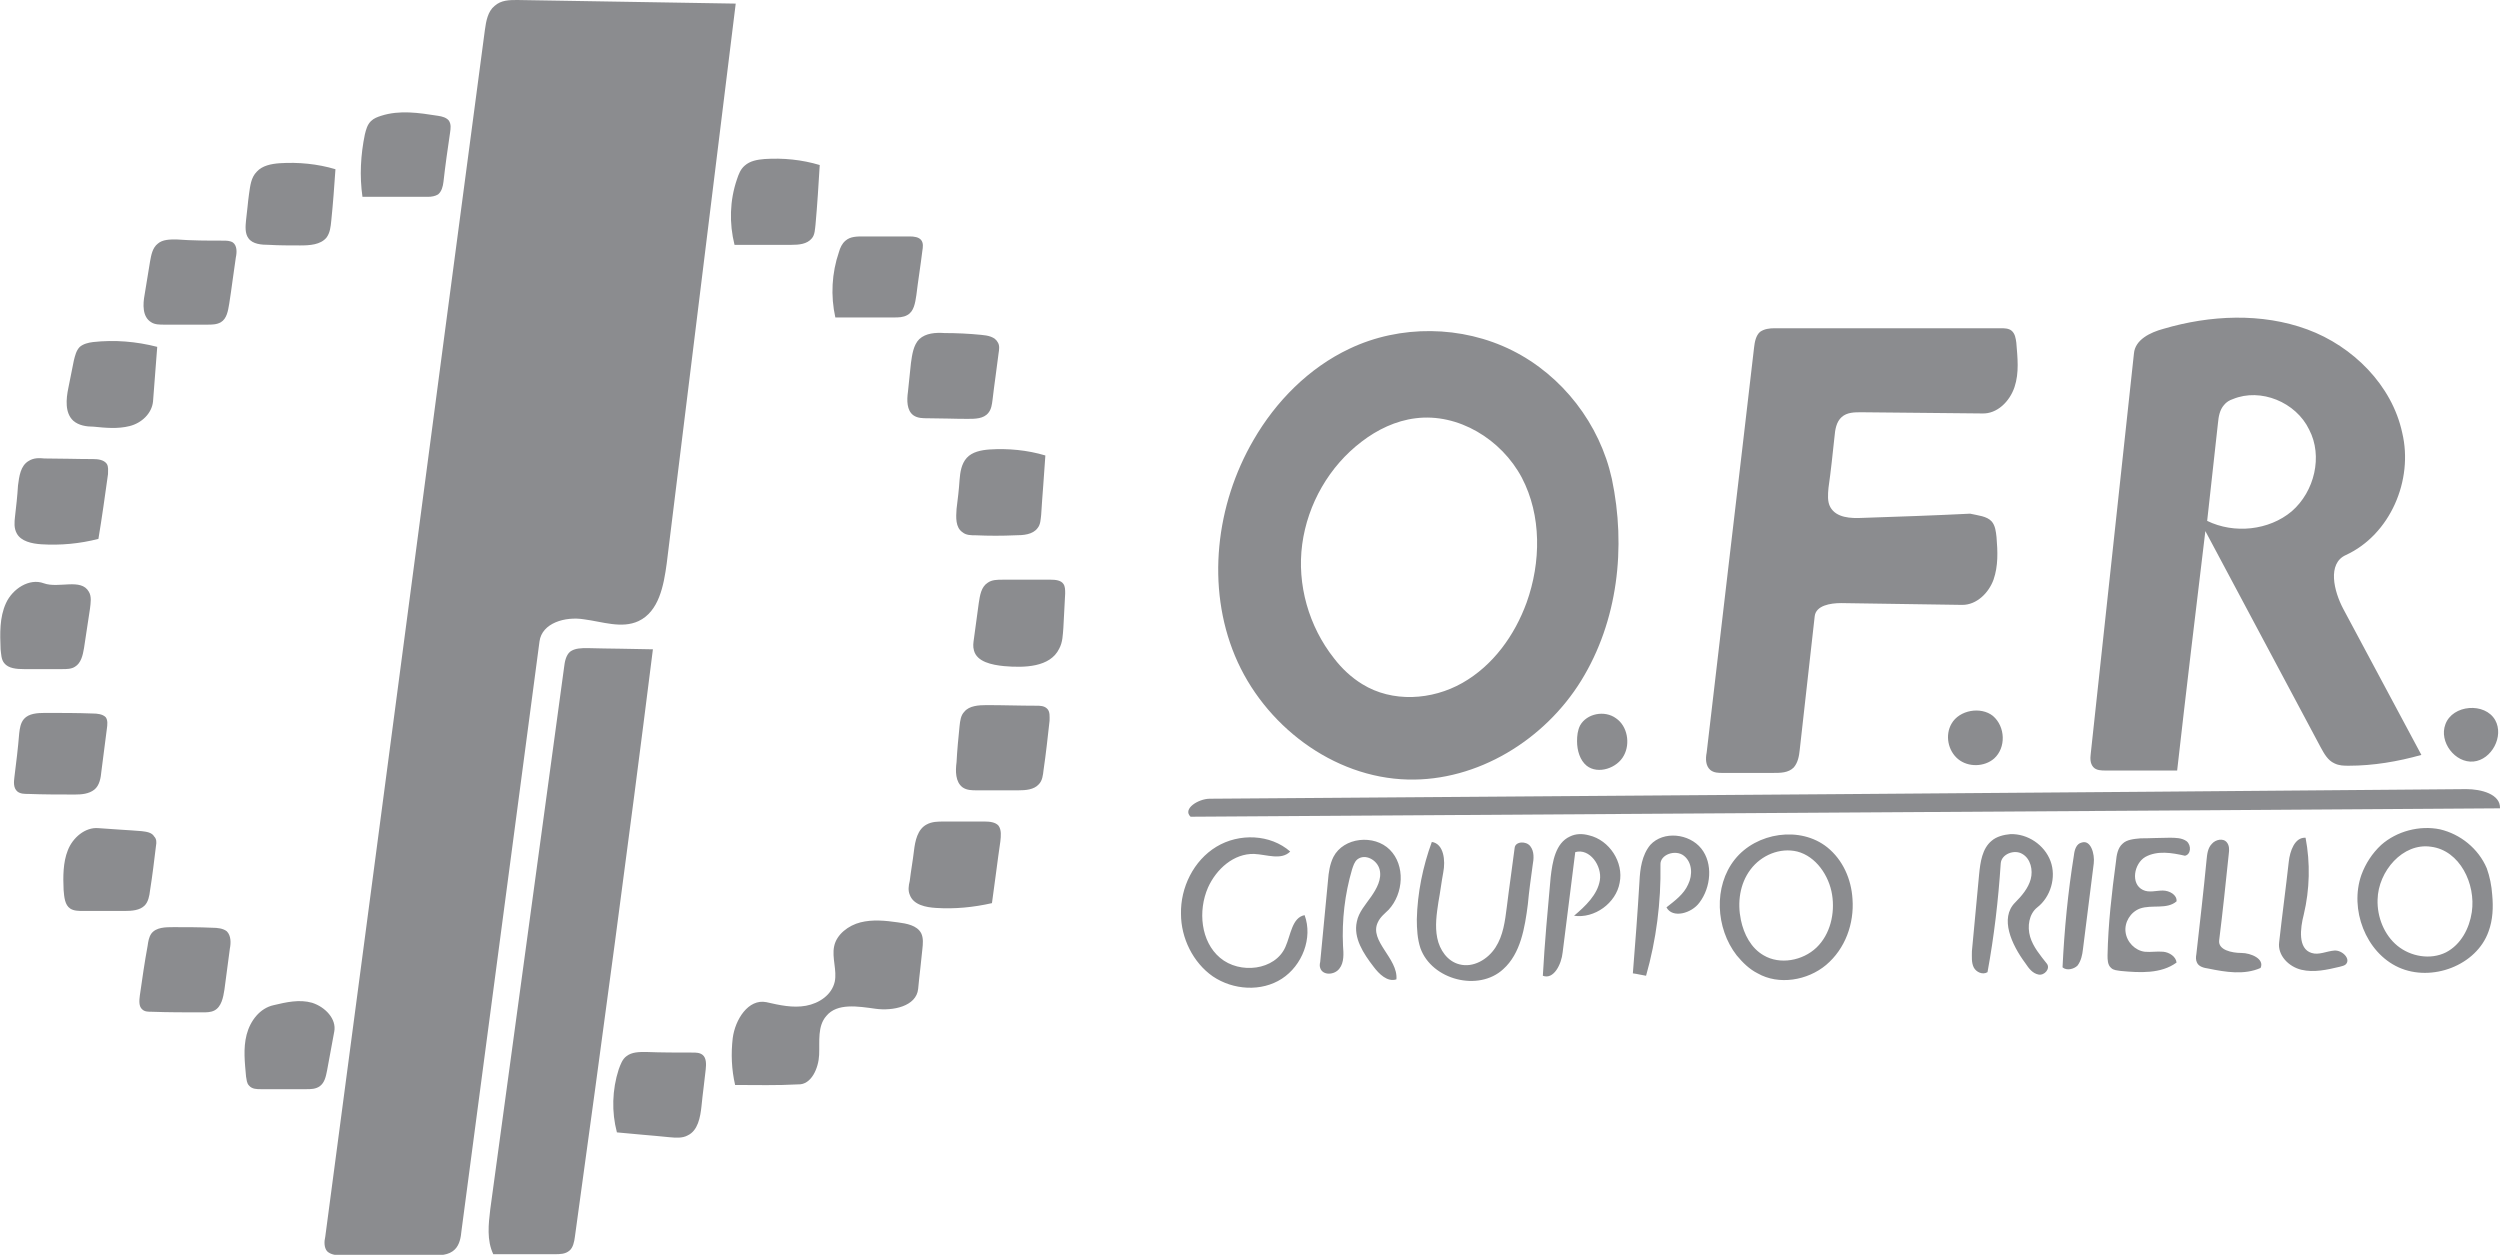
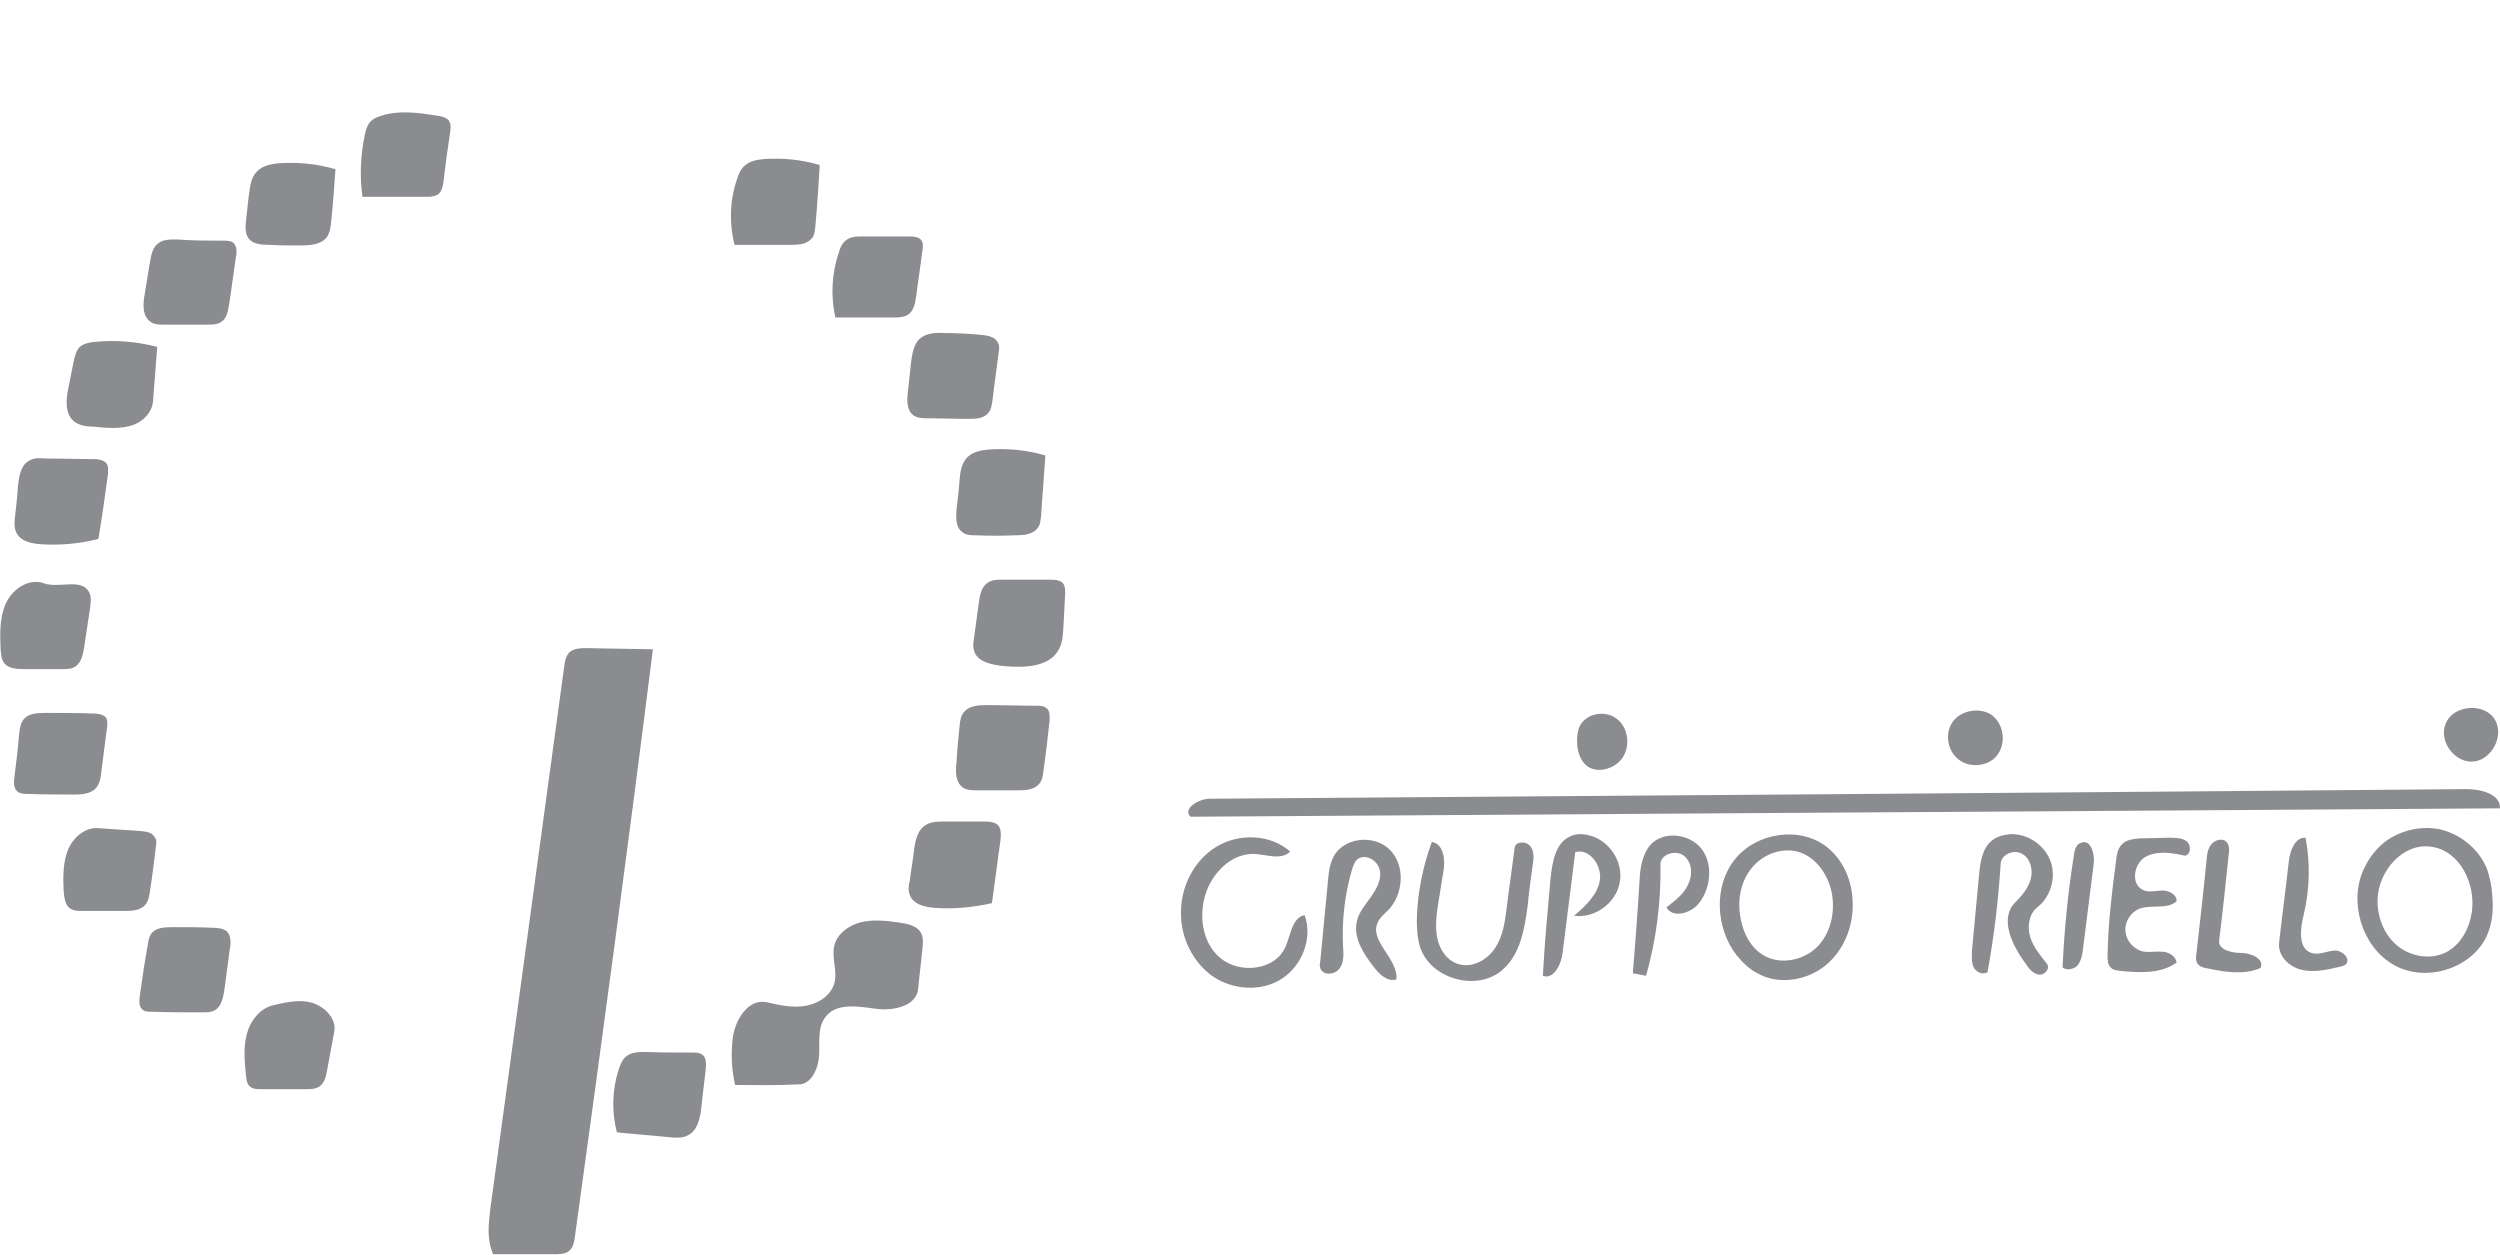
<svg xmlns="http://www.w3.org/2000/svg" id="Livello_1" viewBox="0 0 416.6 209.1">
  <style>.st0{fill:#8B8C8F;}</style>
-   <path class="st0" d="M122.6.6c-3.8 31.1-7.7 62.2-11.5 93.3-.5 3.7-1.3 8-4.7 9.6-2.8 1.3-6 .1-9.1-.3-3.1-.5-7 .6-7.4 3.7-4.3 32.7-8.7 65.5-13 98.2-.1 1.1-.3 2.3-1.1 3.1-1 1-2.5 1-3.9 1H57c-.9 0-1.9-.1-2.5-.7-.5-.6-.5-1.6-.3-2.4C63.1 139.1 71.9 72 80.8 5c.2-1.5.5-3.1 1.6-4 1.1-1 2.5-1 3.8-1 12.2.2 24.3.4 36.4.6zM224.9 58.1c8.4-4 18.7-3.9 27.1.3 8.4 4.2 14.6 12.3 16.6 21.4 2.4 11.4 1 23.7-5.1 33.6-6.1 9.9-17.3 16.8-28.9 16.5-12.5-.3-24-9.1-28.8-20.6s-3.2-25.2 3.1-36c3.7-6.4 9.2-12 16-15.2m11 11.6c-3.3.4-6.4 1.9-9 3.9-5.4 4.1-9 10.4-9.9 17.1-.9 6.7 1.1 13.7 5.3 19 1.3 1.7 2.9 3.2 4.7 4.3 5 3.1 11.6 2.7 16.7-.2 5.1-2.9 8.7-7.9 10.7-13.4 2.4-6.7 2.5-14.5-.8-20.8-3.4-6.4-10.6-10.8-17.7-9.9zM390.9 92.5c-3.1 1.4-2 6-.4 9 4.3 8.1 8.7 16.2 13 24.3-3.9 1.1-8 1.8-12.1 1.8-.8 0-1.6 0-2.4-.4-1.1-.5-1.7-1.6-2.3-2.7l-19.2-36c-1.6 13.3-3.2 26.6-4.7 39.9h-11.9c-.7 0-1.6 0-2.1-.6s-.5-1.4-.4-2.2c2.4-22.2 4.8-44.5 7.2-66.7.2-2.3 2.7-3.5 4.9-4.1 7.8-2.3 16.4-2.7 24 .1 7.6 2.8 14.1 9.3 15.8 17.2 1.9 7.9-2 17-9.4 20.4m-18.8-26c-.6.2-1.1.5-1.5 1-.7.8-.9 1.9-1 3-.6 5.4-1.2 10.9-1.8 16.3 4.5 2.2 10.3 1.6 14.1-1.6 3.8-3.3 5.2-9.2 2.9-13.6-2.2-4.6-8.1-7-12.7-5.1zM331.9 86.9c.6.7.7 1.7.8 2.6.2 2.4.3 4.8-.5 7.1-.8 2.2-2.8 4.2-5.2 4.2l-20.2-.3c-1.8 0-4.2.4-4.4 2.2-.8 7.4-1.7 14.9-2.5 22.3-.1 1-.3 2.1-1 2.9-.9.9-2.2.9-3.5.9h-8.3c-.7 0-1.5 0-2.1-.5-.8-.7-.8-1.9-.6-2.9 2.6-22.5 5.3-45 7.9-67.5.1-.9.3-2 1-2.6.7-.5 1.6-.6 2.4-.6h37.7c.6 0 1.3 0 1.8.4.6.5.7 1.3.8 2 .2 2.5.5 5-.3 7.4-.8 2.4-2.9 4.5-5.4 4.4-6.7-.1-13.4-.1-20.1-.2-1.2 0-2.4 0-3.3.8-.9.8-1.1 2.1-1.2 3.3-.3 2.8-.6 5.7-1 8.5-.1 1.1-.2 2.3.3 3.2 1 1.8 3.4 1.9 5.4 1.8 6-.2 11.9-.4 17.9-.7 1.3.3 2.8.4 3.6 1.3z" />
-   <path class="st0" d="M97.9 108c3.6.1 7.2.1 10.9.2-4.1 32.7-8.5 65.3-13 97.9-.1.8-.3 1.8-.9 2.3-.7.6-1.6.6-2.5.6H82.2c-1.1-2.3-.8-5-.5-7.5L94 111.2c.1-.9.3-2 1-2.6.8-.6 1.9-.6 2.9-.6zM411 131.5c2.4 0 5.7.8 5.6 3.2-72.7.5-145.5.9-218.2 1.4-1.4-1.3 1.3-3 3.2-3 69.8-.5 139.6-1 209.4-1.6zM122.5 180.8c-.6-2.6-.7-5.2-.4-7.8.4-3.1 2.6-6.6 5.6-6 2.2.5 4.4 1 6.6.6 2.2-.4 4.3-1.8 4.8-4 .4-1.9-.5-4-.1-5.9.4-2 2.4-3.5 4.4-4 2-.5 4.1-.3 6.2 0 1.5.2 3.2.5 3.9 1.8.4.8.3 1.8.2 2.7-.2 2.2-.5 4.4-.7 6.6-.3 2.9-4.2 3.7-7.1 3.3-2.9-.4-6.4-1-8.2 1.2-1.5 1.7-1.1 4.2-1.2 6.5-.1 2.2-1.3 5-3.5 4.9-3.5.2-7 .1-10.5.1zM415.3 149.1c.2 2.1.1 4.2-.6 6.1-2 5.7-9.5 8.5-15 6s-8.2-9.7-6.2-15.4c.7-1.9 1.8-3.6 3.3-5 2.6-2.3 6.4-3.3 9.8-2.6 3.4.8 6.4 3.2 7.8 6.5.5 1.4.8 2.9.9 4.4m-19.1.8c-.1 2.9 1.1 5.9 3.3 7.7 2.2 1.8 5.5 2.4 8.1 1.1 2.5-1.3 3.9-4 4.3-6.7.7-4.7-2-10.3-6.8-10.9-4.7-.7-8.8 4.1-8.9 8.8zM308.7 149.8c.3 4.1-1.2 8.3-4.4 11-3.1 2.6-7.9 3.4-11.4 1.4-1.4-.7-2.5-1.8-3.5-3-3.5-4.5-3.9-11.5-.3-16s10.9-5.6 15.4-2c2.6 2.1 4 5.3 4.2 8.6m-3.4-.7c-.5-3.2-2.7-6.4-5.8-7.2-2.9-.7-6 .6-7.8 3-1.8 2.4-2.2 5.5-1.6 8.4.5 2.4 1.7 4.7 3.8 5.9 2.7 1.6 6.5.9 8.8-1.3 2.3-2.2 3.1-5.7 2.6-8.8zM214.2 157.8c.9-2 1.1-4.9 3.2-5.3 1.4 3.8-.4 8.4-3.8 10.6-3.4 2.2-8.1 1.9-11.5-.4-3.3-2.3-5.3-6.4-5.3-10.4-.1-4.4 2.1-8.9 5.9-11.2 3.8-2.3 9-2.1 12.3.8-1.5 1.5-3.9.5-6 .4-3.4-.1-6.3 2.5-7.7 5.6-1.7 3.9-1.2 9 2 11.7 3.3 2.8 9.2 2.1 10.9-1.8zM238.6 140.3c2 .3 2.3 3.1 1.9 5.1-.3 1.6-.5 3.3-.8 4.9-.3 2-.6 4-.2 6s1.7 3.9 3.7 4.4c2.3.6 4.7-.8 6-2.8 1.3-2 1.6-4.4 1.9-6.8.4-3.3.9-6.6 1.3-9.8.1-1.1 1.9-1.2 2.6-.3.7.9.6 2.1.4 3.2-.3 2.2-.6 4.3-.8 6.5-.5 3.9-1.2 8.2-4.1 10.8-4.1 3.8-11.9 1.8-13.8-3.5-.5-1.5-.6-3.2-.6-4.8.1-4.4 1-8.8 2.5-12.9zM335.8 150.4c1.1-1.1 2.2-2.4 2.6-3.9.4-1.5 0-3.4-1.4-4.2-1.3-.8-3.5 0-3.6 1.6-.4 6.1-1.1 12.1-2.2 18.1-.8.5-1.9 0-2.3-.8-.4-.8-.3-1.8-.3-2.7.4-4.3.8-8.5 1.2-12.8.2-2 .5-4.3 2.1-5.6.8-.7 2-1 3.1-1.1 2.9-.1 5.7 1.8 6.7 4.5s0 6-2.2 7.7c-1.4 1.1-1.7 3.2-1.2 4.9.5 1.7 1.7 3.1 2.8 4.5.6.8-.4 2-1.4 1.8-1-.2-1.6-1-2.2-1.9-2.3-3.1-4.3-7.5-1.7-10.1zM262.3 152.6c1.9-1.6 3.9-3.5 4.3-5.9.4-2.4-1.7-5.4-4.1-4.7-.7 5.6-1.4 11.2-2.1 16.7-.2 2-1.5 4.6-3.3 3.9.3-5.5.8-10.9 1.3-16.4.3-2.6.8-5.7 3.2-6.8 1-.5 2.1-.5 3.2-.2 3.4.8 5.8 4.5 5.1 7.9-.6 3.4-4.2 6-7.6 5.5zM229.6 153.7c-1.5 3.1 3.4 6 3.1 9.5-1.5.5-2.9-.9-3.8-2.1-1.7-2.2-3.4-4.8-2.8-7.5.3-1.6 1.5-2.9 2.4-4.2s1.8-2.9 1.4-4.5c-.4-1.6-2.4-2.7-3.7-1.7-.5.4-.7 1.1-.9 1.7-1.2 4.1-1.7 8.4-1.5 12.7.1 1.3.2 2.8-.6 3.8-.8 1.1-2.8 1.2-3.2-.1-.1-.3-.1-.6 0-1 .4-4.5.9-9.1 1.3-13.6.1-1.3.3-2.7.9-3.9 1.7-3.3 6.8-3.8 9.4-1.2 2.6 2.6 2.3 7.3-.2 10-.6.6-1.4 1.2-1.8 2.1zM273.2 146.9c.1-2.1.4-4.4 1.8-6.1 2.2-2.4 6.5-1.9 8.5.6s1.6 6.5-.3 9c-1.3 1.8-4.5 2.7-5.5.8 1.4-1.1 2.9-2.2 3.6-3.8.8-1.6.7-3.7-.7-4.8-1.4-1.1-4-.2-3.9 1.5.1 6.3-.7 12.5-2.4 18.5-.7-.1-1.4-.3-2.2-.4.4-5 .8-10.2 1.1-15.3zM356.7 139.7c1.6 0 3.2-.1 4.8-.1 1 0 2.1 0 2.9.6.8.7.7 2.2-.3 2.4-2.2-.5-4.6-.9-6.6.2-1.9 1.1-2.5 4.5-.4 5.5 1 .5 2.2.1 3.3.1 1.1 0 2.4.7 2.3 1.8-1.6 1.4-4.1.5-6.1 1.2-1.6.6-2.6 2.3-2.4 3.9.2 1.7 1.6 3.1 3.2 3.3 1 .1 2-.1 3.1 0 1 .1 2.1.8 2.2 1.8-2.6 1.9-6.1 1.7-9.3 1.4-.6-.1-1.2-.1-1.6-.5-.6-.5-.6-1.4-.6-2.1.1-5.2.7-10.4 1.4-15.6.1-1.1.3-2.3 1.1-3 .7-.7 1.9-.8 3-.9zM389.9 161.1c-2.1.5-4.3 1-6.4.5-2.1-.5-4-2.4-3.7-4.6.5-4.5 1.1-8.9 1.6-13.4.2-1.8 1-4.1 2.8-4 .8 4.2.7 8.6-.3 12.8-.6 2.3-1 5.7 1.3 6.4 1.2.4 2.5-.3 3.8-.4 1.3-.1 2.8 1.4 1.9 2.3-.2.2-.6.3-1 .4zM367.7 143.3c.1-1 .2-2 .9-2.7.6-.7 1.9-1 2.5-.2.4.5.4 1.2.3 1.9-.5 4.8-1 9.6-1.6 14.4-.2 1.6 2.1 2.1 3.7 2.1s3.9 1 3.2 2.5c-2.7 1.2-5.8.7-8.7.1-.7-.1-1.6-.3-1.9-1-.2-.4-.2-.9-.1-1.4.6-5.3 1.2-10.5 1.7-15.7zM73 19.3c.7.1 1.4.3 1.8.8.4.6.3 1.3.2 2-.4 2.7-.8 5.5-1.1 8.2-.1.8-.3 1.6-.9 2.1-.5.3-1.1.4-1.7.4H60.4c-.5-3.5-.3-7 .4-10.4.2-.8.4-1.6 1-2.2.5-.5 1.1-.7 1.7-.9 3.1-1 6.3-.5 9.5 0zM28.9 154.5c2.2 0 4.3 0 6.5.1.8 0 1.8.1 2.4.6.7.7.7 1.9.5 2.9-.3 2.3-.6 4.5-.9 6.8-.2 1.3-.5 2.9-1.7 3.5-.6.3-1.3.3-2 .3-2.8 0-5.6 0-8.4-.1-.6 0-1.2 0-1.6-.4-.6-.5-.5-1.5-.4-2.3.4-2.8.8-5.6 1.3-8.3.1-.7.2-1.4.6-2 .8-1.1 2.4-1.1 3.7-1.1zM115.4 175.4c.6 0 1.2 0 1.7.4.6.5.6 1.5.5 2.4-.2 2-.5 4-.7 6.1-.2 1.9-.6 4.1-2.3 4.9-.9.5-2 .4-3.1.3-2.9-.3-5.8-.5-8.7-.8-.9-3.4-.8-7.1.3-10.5.3-.8.6-1.7 1.3-2.2.9-.7 2.1-.7 3.2-.7 2.7.1 5.2.1 7.8.1zM10.4 111.5H4c-1.2 0-2.6-.1-3.3-1-.5-.6-.5-1.5-.6-2.3-.1-2.6-.2-5.3.9-7.7 1.1-2.4 3.9-4.2 6.3-3.3 2.5.9 6.2-.9 7.5 1.4.5.8.3 1.9.2 2.8-.3 2.2-.7 4.4-1 6.6-.2 1.2-.5 2.5-1.5 3.1-.6.4-1.4.4-2.1.4zM166.7 140.2c-.5 3.4-.9 6.8-1.4 10.3-3.1.7-6.2 1-9.3.8-1.7-.1-3.8-.5-4.4-2.2-.3-.7-.2-1.5 0-2.3.2-1.7.5-3.3.7-5 .2-1.7.6-3.6 2.1-4.4.9-.5 1.9-.5 2.9-.5h6.8c.8 0 1.8.1 2.3.7.5.7.4 1.7.3 2.6zM162.3 106.4c.3-2 .5-3.9.8-5.9.2-1.3.4-2.7 1.5-3.4.7-.5 1.6-.5 2.5-.5h8c.8 0 1.7.1 2.1.7.3.4.3 1 .3 1.6l-.3 5.7c-.1 1.2-.1 2.4-.7 3.5-1.5 3.1-5.8 3.2-9.2 2.9-2-.2-4.5-.7-5-2.6-.2-.7-.1-1.3 0-2zM165.4 66.6c-.1.8-.2 1.6-.7 2.2-.8 1-2.2 1-3.5 1-2.2 0-4.4-.1-6.6-.1-.8 0-1.7 0-2.4-.5-1.1-.8-1.1-2.5-.9-3.9.2-1.6.3-3.2.5-4.8.2-1.4.4-3 1.4-4 1.1-1 2.7-1.1 4.2-1 2 0 4.1.1 6.1.3 1.1.1 2.3.3 2.8 1.3.3.5.2 1.2.1 1.8-.3 2.5-.7 5.1-1 7.7zM37.2 40.1c.5 0 1.1 0 1.6.3.7.5.7 1.6.5 2.5-.4 2.6-.7 5.2-1.1 7.7-.2 1.2-.4 2.5-1.4 3.1-.7.4-1.5.4-2.3.4h-7.1c-.8 0-1.6 0-2.2-.4-1.5-.9-1.4-3-1.1-4.6.3-1.8.6-3.7.9-5.5.2-1.1.4-2.3 1.3-3 .8-.7 2-.7 3.1-.7 2.6.2 5.2.2 7.8.2zM3 80.9c.2-1.5.4-3.3 1.8-4.1.8-.5 1.7-.5 2.6-.4 2.7 0 5.4.1 8.1.1.8 0 1.8.1 2.3.8.3.5.2 1.1.2 1.7-.5 3.6-1 7.2-1.6 10.8-3.1.8-6.3 1.1-9.5.9-1.6-.1-3.4-.5-4.1-1.8-.5-.9-.4-1.9-.3-2.8.2-1.7.4-3.5.5-5.2zM159.9 121c.1-.9.2-1.8.8-2.4.8-1 2.4-1.1 3.7-1.1 2.8 0 5.5.1 8.3.1.6 0 1.3 0 1.8.5s.4 1.3.4 2c-.3 2.7-.6 5.5-1 8.2-.1.9-.2 1.8-.8 2.4-.8.9-2.2 1-3.4 1h-6.9c-.8 0-1.7 0-2.4-.5-1.2-.9-1.2-2.7-1-4.2.1-2 .3-4 .5-6zM55.7 171.9c-.4 2.2-.8 4.3-1.2 6.5-.2 1-.4 2-1.2 2.6-.7.5-1.5.5-2.3.5h-7.5c-.7 0-1.5 0-2-.6-.4-.4-.4-1-.5-1.5-.2-2.3-.5-4.7.1-7s2.2-4.4 4.5-4.9c2.1-.5 4.3-1 6.4-.4 2.2.7 4.1 2.7 3.7 4.8zM12.2 70.1c-1.4-1.3-1.2-3.6-.8-5.5l.9-4.5c.2-.8.4-1.7 1-2.3.6-.5 1.4-.7 2.2-.8 3.6-.4 7.2-.1 10.7.8-.2 3-.5 6.1-.7 9.1-.2 2-1.9 3.6-3.9 4.1s-4 .3-6 .1c-1.2 0-2.5-.2-3.4-1zM127.4 26.5c3.1-.2 6.2.1 9.2 1-.2 3.3-.4 6.6-.7 9.9-.1.8-.1 1.7-.6 2.3-.8 1-2.2 1.1-3.4 1.1h-9.5c-.9-3.6-.8-7.4.4-10.9.3-.9.6-1.7 1.3-2.3.9-.8 2.1-1 3.3-1.1zM162.6 89.2c-.8 0-1.6 0-2.2-.5-1.2-.8-1.1-2.5-1-3.9.2-1.6.4-3.2.5-4.8.1-1.3.3-2.7 1.2-3.7.9-1 2.4-1.3 3.8-1.4 3.1-.2 6.3.1 9.3 1-.2 3.3-.5 6.6-.7 9.9-.1.8-.1 1.6-.6 2.2-.8 1.1-2.4 1.2-3.7 1.2-2.2.1-4.4.1-6.6 0zM151.6 39.4c.7 0 1.5.1 1.9.6.4.5.3 1.2.2 1.8-.3 2.5-.7 4.9-1 7.4-.2 1.3-.4 2.7-1.5 3.3-.7.4-1.5.4-2.2.4h-9.8c-.8-3.6-.6-7.4.6-10.9.2-.7.5-1.4 1.1-1.9.8-.7 1.9-.7 3-.7h7.7zM26 140.9c-.3 2.5-.6 5-1 7.5-.1.9-.3 1.9-.9 2.5-.8.8-2.1.9-3.3.9h-6.9c-.8 0-1.6 0-2.2-.4-.9-.6-1-1.9-1.1-3.1-.1-2.2-.1-4.6.7-6.6.8-2.1 2.9-3.9 5.1-3.7 2.4.2 4.8.3 7.2.5.8.1 1.7.2 2.1.9.4.4.4 1 .3 1.5zM17.8 121.5c-.3 2.3-.6 4.6-.9 7-.1 1.1-.3 2.4-1.2 3.1-.9.7-2.1.8-3.2.8-2.6 0-5.2 0-7.8-.1-.6 0-1.3 0-1.8-.4-.7-.6-.6-1.6-.5-2.4.3-2.4.6-4.8.8-7.3.1-.8.2-1.7.8-2.4.8-.9 2.2-1 3.5-1 2.7 0 5.4 0 8 .1.7 0 1.6.1 2.1.6.4.5.3 1.3.2 2zM44.8 40.8c-1.2 0-2.7-.1-3.4-1.1-.6-.8-.5-2-.4-3 .2-1.5.3-3 .5-4.4.2-1.3.3-2.7 1.3-3.7.9-1 2.4-1.3 3.8-1.4 3.1-.2 6.3.1 9.3 1-.2 2.9-.4 5.7-.7 8.6-.1 1-.2 2-.8 2.8-1 1.2-2.8 1.3-4.4 1.3-1.8 0-3.5 0-5.2-.1zM343.7 161.2c.3-6.3.9-12.5 1.9-18.7.1-.9.4-1.9 1.3-2.1 1.5-.5 2.2 1.9 2 3.5-.6 4.8-1.2 9.5-1.8 14.3-.1.9-.3 1.9-.9 2.7-.6.6-1.8.9-2.5.3zM332.3 126.4c-1.6 1.4-4.3 1.5-6 .1-1.7-1.4-2.2-4-1.1-5.9 1.3-2.3 4.9-2.9 6.9-1.3 2.1 1.8 2.2 5.3.2 7.1zM407.5 120.7c1.2-3.3 6.6-3.7 8.3-.7 1.5 2.7-.6 6.6-3.6 6.9-3.1.3-5.8-3.3-4.7-6.2zM262.8 123.5c0-.9.1-1.8.5-2.6 1.1-2 4.1-2.6 6-1.2 1.9 1.3 2.4 4.2 1.3 6.2-1.1 2.1-4.3 3.2-6.2 1.7-1.1-.9-1.6-2.5-1.6-4.1z" />
+   <path class="st0" d="M97.9 108c3.6.1 7.2.1 10.9.2-4.1 32.7-8.5 65.3-13 97.9-.1.8-.3 1.8-.9 2.3-.7.6-1.6.6-2.5.6H82.2c-1.1-2.3-.8-5-.5-7.5L94 111.2c.1-.9.3-2 1-2.6.8-.6 1.9-.6 2.9-.6zM411 131.5c2.4 0 5.7.8 5.6 3.2-72.7.5-145.5.9-218.2 1.4-1.4-1.3 1.3-3 3.2-3 69.8-.5 139.6-1 209.4-1.6zM122.5 180.8c-.6-2.6-.7-5.2-.4-7.8.4-3.1 2.6-6.6 5.6-6 2.2.5 4.4 1 6.6.6 2.2-.4 4.3-1.8 4.8-4 .4-1.9-.5-4-.1-5.9.4-2 2.4-3.5 4.4-4 2-.5 4.1-.3 6.2 0 1.5.2 3.2.5 3.9 1.8.4.8.3 1.8.2 2.7-.2 2.2-.5 4.4-.7 6.6-.3 2.9-4.2 3.7-7.1 3.3-2.9-.4-6.4-1-8.2 1.2-1.5 1.7-1.1 4.2-1.2 6.5-.1 2.2-1.3 5-3.5 4.9-3.5.2-7 .1-10.5.1zM415.3 149.1c.2 2.1.1 4.2-.6 6.1-2 5.7-9.5 8.5-15 6s-8.2-9.7-6.2-15.4c.7-1.9 1.8-3.6 3.3-5 2.6-2.3 6.4-3.3 9.8-2.6 3.4.8 6.4 3.2 7.8 6.5.5 1.4.8 2.9.9 4.4m-19.1.8c-.1 2.9 1.1 5.9 3.3 7.7 2.2 1.8 5.5 2.4 8.1 1.1 2.5-1.3 3.9-4 4.3-6.7.7-4.7-2-10.3-6.8-10.9-4.7-.7-8.8 4.1-8.9 8.8zM308.7 149.8c.3 4.1-1.2 8.3-4.4 11-3.1 2.6-7.9 3.4-11.4 1.4-1.4-.7-2.5-1.8-3.5-3-3.5-4.5-3.9-11.5-.3-16s10.9-5.6 15.4-2c2.6 2.1 4 5.3 4.2 8.6m-3.4-.7c-.5-3.2-2.7-6.4-5.8-7.2-2.9-.7-6 .6-7.8 3-1.8 2.4-2.2 5.5-1.6 8.4.5 2.4 1.7 4.7 3.8 5.9 2.7 1.6 6.5.9 8.8-1.3 2.3-2.2 3.1-5.7 2.6-8.8zM214.2 157.8c.9-2 1.1-4.9 3.2-5.3 1.4 3.8-.4 8.4-3.8 10.6-3.4 2.2-8.1 1.9-11.5-.4-3.3-2.3-5.3-6.4-5.3-10.4-.1-4.4 2.1-8.9 5.9-11.2 3.8-2.3 9-2.1 12.3.8-1.5 1.5-3.9.5-6 .4-3.4-.1-6.3 2.5-7.7 5.6-1.7 3.9-1.2 9 2 11.7 3.3 2.8 9.2 2.1 10.9-1.8zM238.6 140.3c2 .3 2.3 3.1 1.9 5.1-.3 1.6-.5 3.3-.8 4.9-.3 2-.6 4-.2 6s1.7 3.9 3.7 4.4c2.3.6 4.7-.8 6-2.8 1.3-2 1.6-4.4 1.9-6.8.4-3.3.9-6.6 1.3-9.8.1-1.1 1.9-1.2 2.6-.3.7.9.6 2.1.4 3.2-.3 2.2-.6 4.3-.8 6.5-.5 3.9-1.2 8.2-4.1 10.8-4.1 3.8-11.9 1.8-13.8-3.5-.5-1.5-.6-3.2-.6-4.8.1-4.4 1-8.8 2.5-12.9zM335.8 150.4c1.1-1.1 2.2-2.4 2.6-3.9.4-1.5 0-3.4-1.4-4.2-1.3-.8-3.5 0-3.6 1.6-.4 6.1-1.1 12.1-2.2 18.1-.8.5-1.9 0-2.3-.8-.4-.8-.3-1.8-.3-2.7.4-4.3.8-8.5 1.2-12.8.2-2 .5-4.3 2.1-5.6.8-.7 2-1 3.1-1.1 2.9-.1 5.7 1.8 6.7 4.5s0 6-2.2 7.7c-1.4 1.1-1.7 3.2-1.2 4.9.5 1.7 1.7 3.1 2.8 4.5.6.8-.4 2-1.4 1.8-1-.2-1.6-1-2.2-1.9-2.3-3.1-4.3-7.5-1.7-10.1M262.3 152.6c1.9-1.6 3.9-3.5 4.3-5.9.4-2.4-1.7-5.4-4.1-4.7-.7 5.6-1.4 11.2-2.1 16.7-.2 2-1.5 4.6-3.3 3.9.3-5.5.8-10.9 1.3-16.4.3-2.6.8-5.7 3.2-6.8 1-.5 2.1-.5 3.2-.2 3.4.8 5.8 4.5 5.1 7.9-.6 3.4-4.2 6-7.6 5.5zM229.6 153.7c-1.5 3.1 3.4 6 3.1 9.5-1.5.5-2.9-.9-3.8-2.1-1.7-2.2-3.4-4.8-2.8-7.5.3-1.6 1.5-2.9 2.4-4.2s1.8-2.9 1.4-4.5c-.4-1.6-2.4-2.7-3.7-1.7-.5.4-.7 1.1-.9 1.7-1.2 4.1-1.7 8.4-1.5 12.7.1 1.3.2 2.8-.6 3.8-.8 1.1-2.8 1.2-3.2-.1-.1-.3-.1-.6 0-1 .4-4.5.9-9.1 1.3-13.6.1-1.3.3-2.7.9-3.9 1.7-3.3 6.8-3.8 9.4-1.2 2.6 2.6 2.3 7.3-.2 10-.6.6-1.4 1.2-1.8 2.1zM273.2 146.9c.1-2.1.4-4.4 1.8-6.1 2.2-2.4 6.5-1.9 8.5.6s1.6 6.5-.3 9c-1.3 1.8-4.5 2.7-5.5.8 1.4-1.1 2.9-2.2 3.6-3.8.8-1.6.7-3.7-.7-4.8-1.4-1.1-4-.2-3.9 1.5.1 6.3-.7 12.5-2.4 18.5-.7-.1-1.4-.3-2.2-.4.4-5 .8-10.2 1.1-15.3zM356.7 139.7c1.6 0 3.2-.1 4.8-.1 1 0 2.1 0 2.9.6.8.7.7 2.2-.3 2.4-2.2-.5-4.6-.9-6.6.2-1.9 1.1-2.5 4.5-.4 5.5 1 .5 2.2.1 3.3.1 1.1 0 2.4.7 2.3 1.8-1.6 1.4-4.1.5-6.1 1.2-1.6.6-2.6 2.3-2.4 3.9.2 1.7 1.6 3.1 3.2 3.3 1 .1 2-.1 3.1 0 1 .1 2.1.8 2.2 1.8-2.6 1.9-6.1 1.7-9.3 1.4-.6-.1-1.2-.1-1.6-.5-.6-.5-.6-1.4-.6-2.1.1-5.2.7-10.4 1.4-15.6.1-1.1.3-2.3 1.1-3 .7-.7 1.9-.8 3-.9zM389.9 161.1c-2.1.5-4.3 1-6.4.5-2.1-.5-4-2.4-3.7-4.6.5-4.5 1.1-8.9 1.6-13.4.2-1.8 1-4.1 2.8-4 .8 4.2.7 8.6-.3 12.8-.6 2.3-1 5.7 1.3 6.4 1.2.4 2.5-.3 3.8-.4 1.3-.1 2.8 1.4 1.9 2.3-.2.2-.6.3-1 .4zM367.7 143.3c.1-1 .2-2 .9-2.7.6-.7 1.9-1 2.5-.2.4.5.4 1.2.3 1.9-.5 4.8-1 9.6-1.6 14.4-.2 1.6 2.1 2.1 3.7 2.1s3.9 1 3.2 2.5c-2.7 1.2-5.8.7-8.7.1-.7-.1-1.6-.3-1.9-1-.2-.4-.2-.9-.1-1.4.6-5.3 1.2-10.5 1.7-15.7zM73 19.3c.7.1 1.4.3 1.8.8.4.6.3 1.3.2 2-.4 2.7-.8 5.5-1.1 8.2-.1.8-.3 1.6-.9 2.1-.5.3-1.1.4-1.7.4H60.4c-.5-3.5-.3-7 .4-10.4.2-.8.4-1.6 1-2.2.5-.5 1.1-.7 1.7-.9 3.1-1 6.3-.5 9.5 0zM28.9 154.5c2.2 0 4.3 0 6.5.1.8 0 1.8.1 2.4.6.7.7.7 1.9.5 2.9-.3 2.3-.6 4.5-.9 6.8-.2 1.3-.5 2.9-1.7 3.5-.6.3-1.3.3-2 .3-2.8 0-5.6 0-8.4-.1-.6 0-1.2 0-1.6-.4-.6-.5-.5-1.5-.4-2.3.4-2.8.8-5.6 1.3-8.3.1-.7.2-1.4.6-2 .8-1.1 2.4-1.1 3.7-1.1zM115.4 175.4c.6 0 1.2 0 1.7.4.6.5.6 1.5.5 2.4-.2 2-.5 4-.7 6.1-.2 1.9-.6 4.1-2.3 4.9-.9.5-2 .4-3.1.3-2.9-.3-5.8-.5-8.7-.8-.9-3.4-.8-7.1.3-10.5.3-.8.6-1.7 1.3-2.2.9-.7 2.1-.7 3.2-.7 2.7.1 5.2.1 7.8.1zM10.4 111.5H4c-1.2 0-2.6-.1-3.3-1-.5-.6-.5-1.5-.6-2.3-.1-2.6-.2-5.3.9-7.7 1.1-2.4 3.9-4.2 6.3-3.3 2.5.9 6.2-.9 7.5 1.4.5.8.3 1.9.2 2.8-.3 2.2-.7 4.4-1 6.6-.2 1.2-.5 2.5-1.5 3.1-.6.4-1.4.4-2.1.4zM166.7 140.2c-.5 3.4-.9 6.8-1.4 10.3-3.1.7-6.2 1-9.3.8-1.7-.1-3.8-.5-4.4-2.2-.3-.7-.2-1.5 0-2.3.2-1.7.5-3.3.7-5 .2-1.7.6-3.6 2.1-4.4.9-.5 1.9-.5 2.9-.5h6.8c.8 0 1.8.1 2.3.7.5.7.4 1.7.3 2.6zM162.3 106.4c.3-2 .5-3.9.8-5.9.2-1.3.4-2.7 1.5-3.4.7-.5 1.6-.5 2.5-.5h8c.8 0 1.7.1 2.1.7.3.4.3 1 .3 1.6l-.3 5.7c-.1 1.2-.1 2.4-.7 3.5-1.5 3.1-5.8 3.2-9.2 2.9-2-.2-4.5-.7-5-2.6-.2-.7-.1-1.3 0-2zM165.4 66.6c-.1.8-.2 1.6-.7 2.2-.8 1-2.2 1-3.5 1-2.2 0-4.4-.1-6.6-.1-.8 0-1.7 0-2.4-.5-1.1-.8-1.1-2.5-.9-3.9.2-1.6.3-3.2.5-4.8.2-1.4.4-3 1.4-4 1.1-1 2.7-1.1 4.2-1 2 0 4.1.1 6.1.3 1.1.1 2.3.3 2.8 1.3.3.5.2 1.2.1 1.8-.3 2.5-.7 5.1-1 7.7zM37.2 40.1c.5 0 1.1 0 1.6.3.7.5.7 1.6.5 2.5-.4 2.6-.7 5.2-1.1 7.7-.2 1.2-.4 2.5-1.4 3.1-.7.4-1.5.4-2.3.4h-7.1c-.8 0-1.6 0-2.2-.4-1.5-.9-1.4-3-1.1-4.6.3-1.8.6-3.7.9-5.5.2-1.1.4-2.3 1.3-3 .8-.7 2-.7 3.1-.7 2.6.2 5.2.2 7.8.2zM3 80.9c.2-1.5.4-3.3 1.8-4.1.8-.5 1.7-.5 2.6-.4 2.7 0 5.4.1 8.1.1.8 0 1.8.1 2.3.8.3.5.2 1.1.2 1.7-.5 3.6-1 7.2-1.6 10.8-3.1.8-6.3 1.1-9.5.9-1.6-.1-3.4-.5-4.1-1.8-.5-.9-.4-1.9-.3-2.8.2-1.7.4-3.5.5-5.2zM159.9 121c.1-.9.2-1.8.8-2.4.8-1 2.4-1.1 3.7-1.1 2.8 0 5.5.1 8.3.1.6 0 1.3 0 1.8.5s.4 1.3.4 2c-.3 2.7-.6 5.5-1 8.2-.1.9-.2 1.8-.8 2.4-.8.9-2.2 1-3.4 1h-6.9c-.8 0-1.7 0-2.4-.5-1.2-.9-1.2-2.7-1-4.2.1-2 .3-4 .5-6zM55.7 171.9c-.4 2.2-.8 4.3-1.2 6.5-.2 1-.4 2-1.2 2.6-.7.5-1.5.5-2.3.5h-7.5c-.7 0-1.5 0-2-.6-.4-.4-.4-1-.5-1.5-.2-2.3-.5-4.7.1-7s2.2-4.4 4.5-4.9c2.1-.5 4.3-1 6.4-.4 2.2.7 4.1 2.7 3.7 4.8zM12.2 70.1c-1.4-1.3-1.2-3.6-.8-5.5l.9-4.5c.2-.8.4-1.7 1-2.3.6-.5 1.4-.7 2.2-.8 3.6-.4 7.2-.1 10.7.8-.2 3-.5 6.1-.7 9.1-.2 2-1.9 3.6-3.9 4.1s-4 .3-6 .1c-1.2 0-2.5-.2-3.4-1zM127.4 26.5c3.1-.2 6.2.1 9.2 1-.2 3.3-.4 6.6-.7 9.9-.1.8-.1 1.7-.6 2.3-.8 1-2.2 1.1-3.4 1.1h-9.5c-.9-3.6-.8-7.4.4-10.9.3-.9.6-1.7 1.3-2.3.9-.8 2.1-1 3.3-1.1zM162.6 89.2c-.8 0-1.6 0-2.2-.5-1.2-.8-1.1-2.5-1-3.9.2-1.6.4-3.2.5-4.8.1-1.3.3-2.7 1.2-3.7.9-1 2.4-1.3 3.8-1.4 3.1-.2 6.3.1 9.3 1-.2 3.3-.5 6.6-.7 9.9-.1.8-.1 1.6-.6 2.2-.8 1.1-2.4 1.2-3.7 1.2-2.2.1-4.4.1-6.6 0zM151.6 39.4c.7 0 1.5.1 1.9.6.4.5.3 1.2.2 1.8-.3 2.5-.7 4.9-1 7.4-.2 1.3-.4 2.7-1.5 3.3-.7.4-1.5.4-2.2.4h-9.8c-.8-3.6-.6-7.4.6-10.9.2-.7.5-1.4 1.1-1.9.8-.7 1.9-.7 3-.7h7.7zM26 140.9c-.3 2.5-.6 5-1 7.5-.1.9-.3 1.9-.9 2.5-.8.8-2.1.9-3.3.9h-6.9c-.8 0-1.6 0-2.2-.4-.9-.6-1-1.9-1.1-3.1-.1-2.2-.1-4.6.7-6.6.8-2.1 2.9-3.9 5.1-3.7 2.4.2 4.8.3 7.2.5.8.1 1.7.2 2.1.9.4.4.4 1 .3 1.5zM17.8 121.5c-.3 2.3-.6 4.6-.9 7-.1 1.1-.3 2.4-1.2 3.1-.9.7-2.1.8-3.2.8-2.6 0-5.2 0-7.8-.1-.6 0-1.3 0-1.8-.4-.7-.6-.6-1.6-.5-2.4.3-2.4.6-4.8.8-7.3.1-.8.2-1.7.8-2.4.8-.9 2.2-1 3.5-1 2.7 0 5.4 0 8 .1.7 0 1.6.1 2.1.6.4.5.3 1.3.2 2zM44.8 40.8c-1.2 0-2.7-.1-3.4-1.1-.6-.8-.5-2-.4-3 .2-1.5.3-3 .5-4.4.2-1.3.3-2.7 1.3-3.7.9-1 2.4-1.3 3.8-1.4 3.1-.2 6.3.1 9.3 1-.2 2.9-.4 5.7-.7 8.6-.1 1-.2 2-.8 2.8-1 1.2-2.8 1.3-4.4 1.3-1.8 0-3.5 0-5.2-.1zM343.7 161.2c.3-6.3.9-12.5 1.9-18.7.1-.9.4-1.9 1.3-2.1 1.5-.5 2.2 1.9 2 3.5-.6 4.8-1.2 9.5-1.8 14.3-.1.9-.3 1.9-.9 2.7-.6.6-1.8.9-2.5.3zM332.3 126.4c-1.6 1.4-4.3 1.5-6 .1-1.7-1.4-2.2-4-1.1-5.9 1.3-2.3 4.9-2.9 6.9-1.3 2.1 1.8 2.2 5.3.2 7.1zM407.5 120.7c1.2-3.3 6.6-3.7 8.3-.7 1.5 2.7-.6 6.6-3.6 6.9-3.1.3-5.8-3.3-4.7-6.2zM262.8 123.5c0-.9.1-1.8.5-2.6 1.1-2 4.1-2.6 6-1.2 1.9 1.3 2.4 4.2 1.3 6.2-1.1 2.1-4.3 3.2-6.2 1.7-1.1-.9-1.6-2.5-1.6-4.1z" />
</svg>